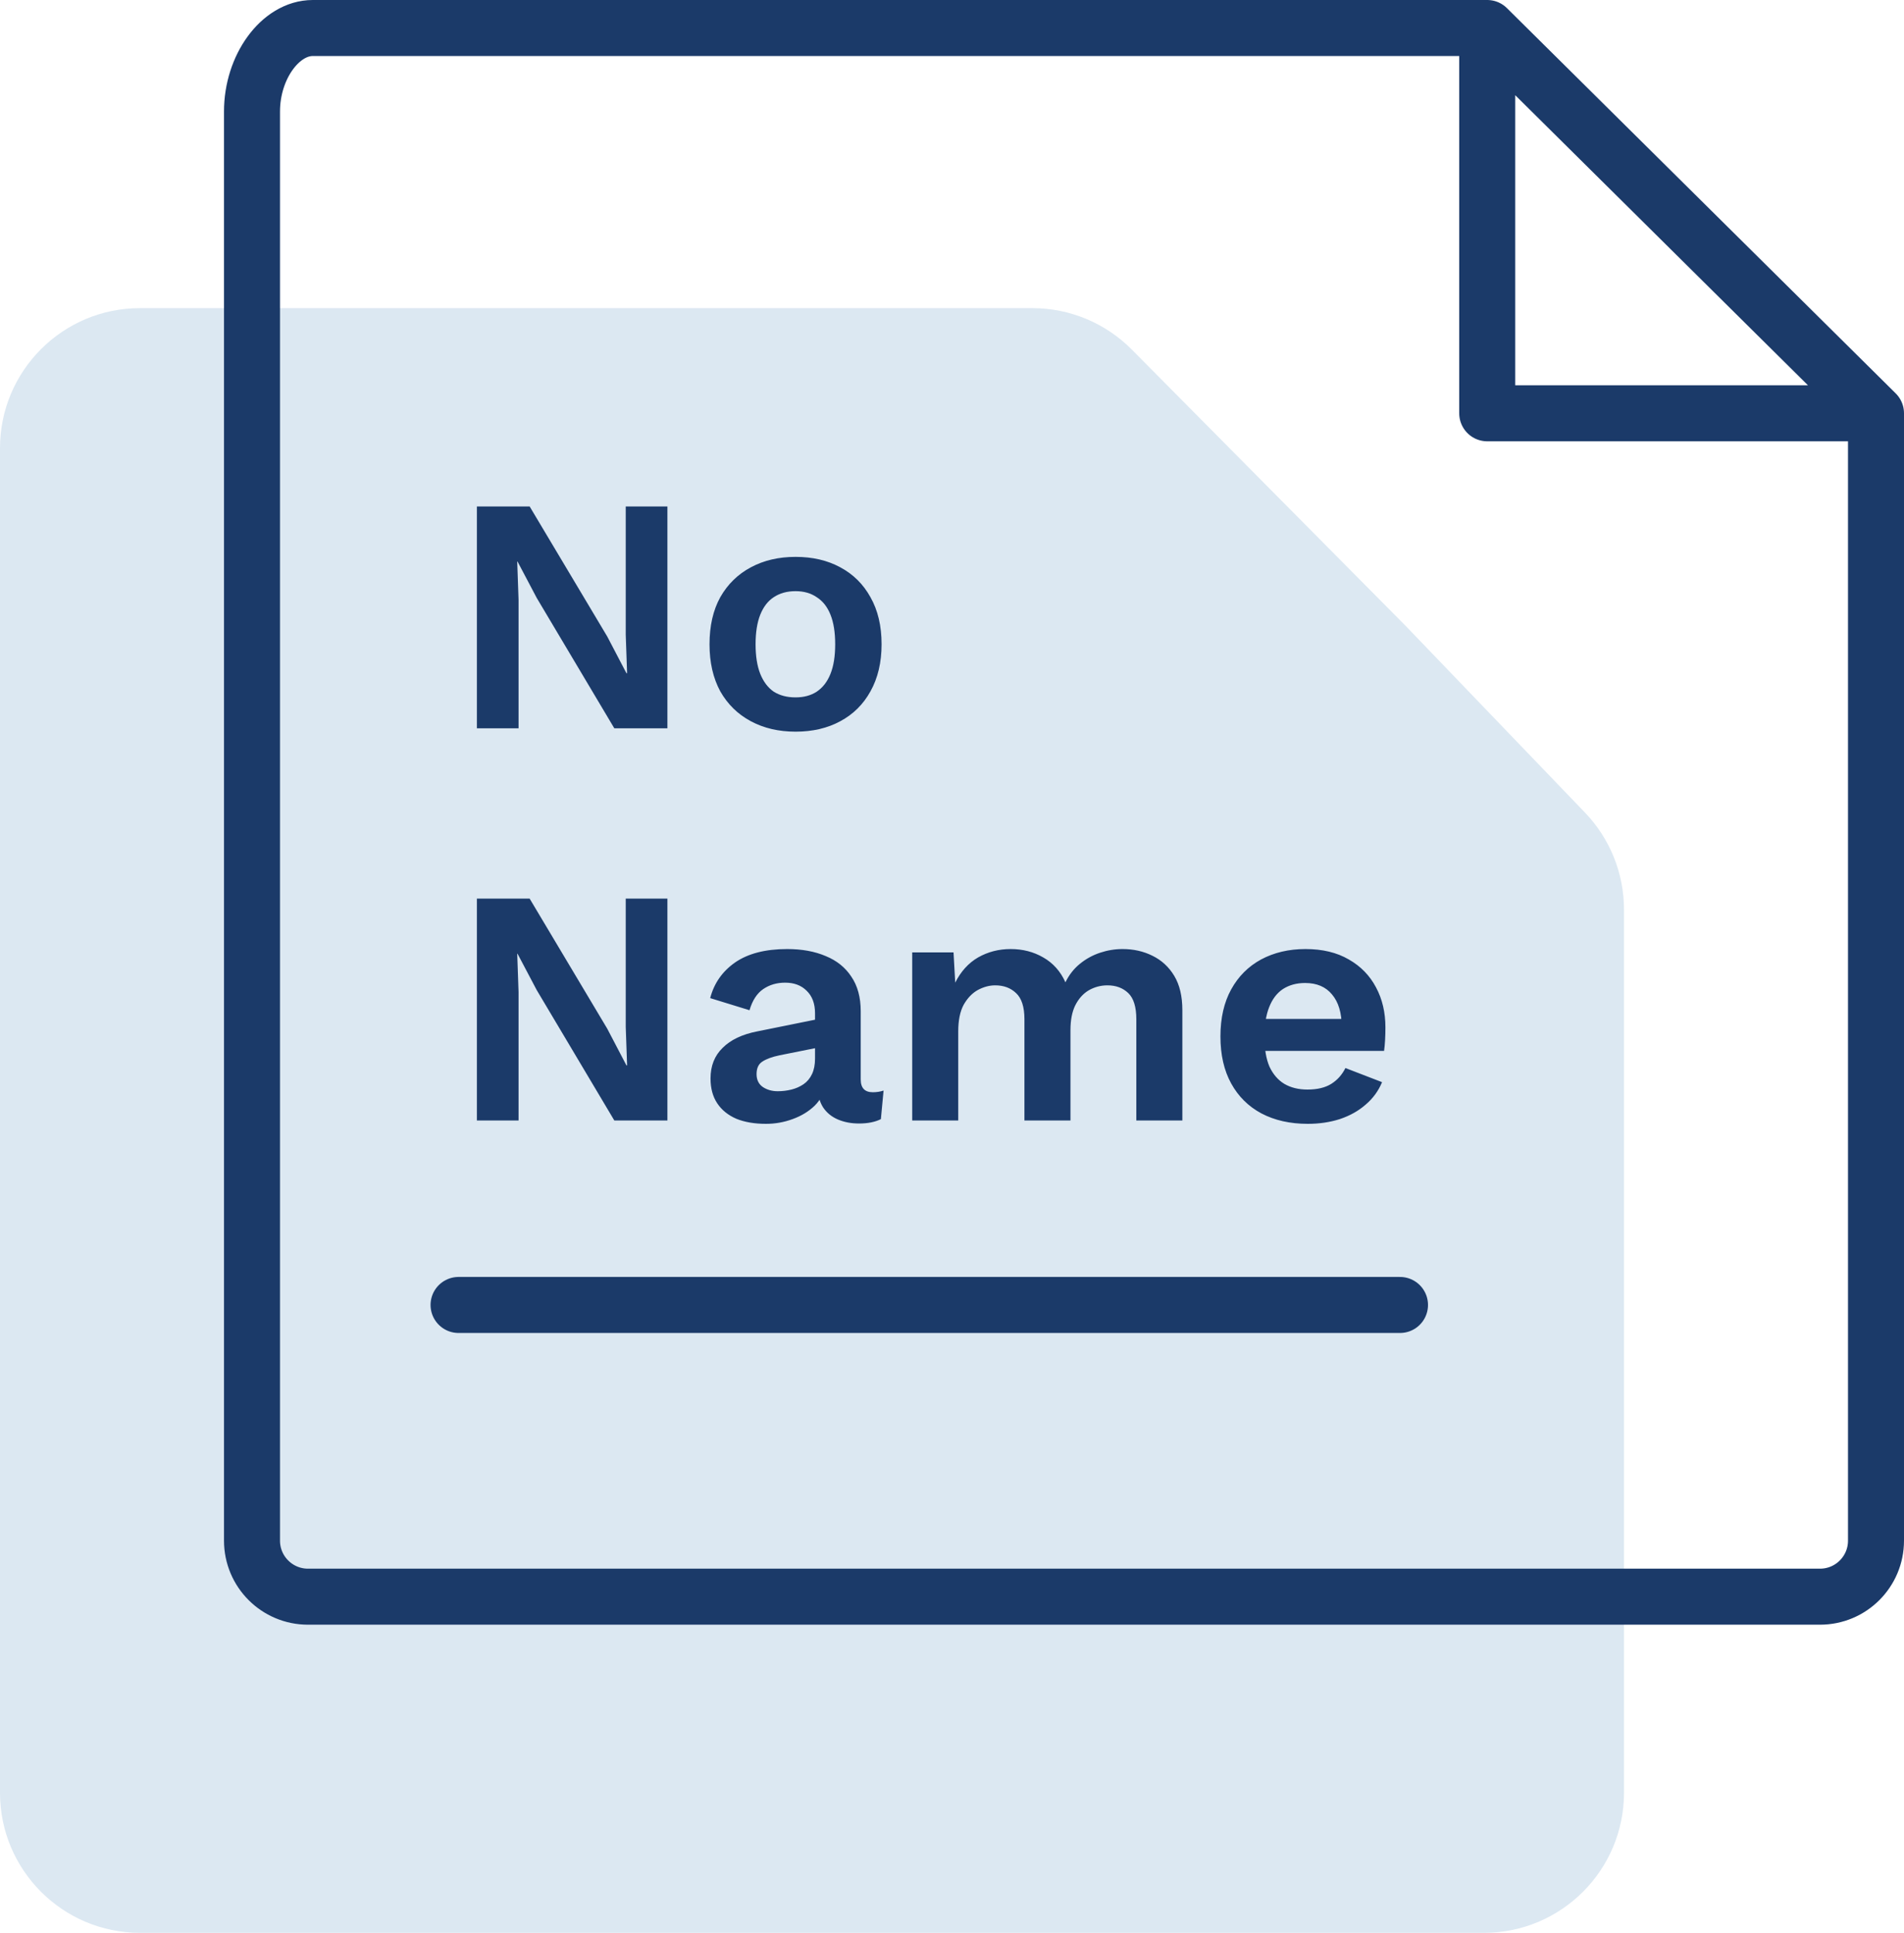
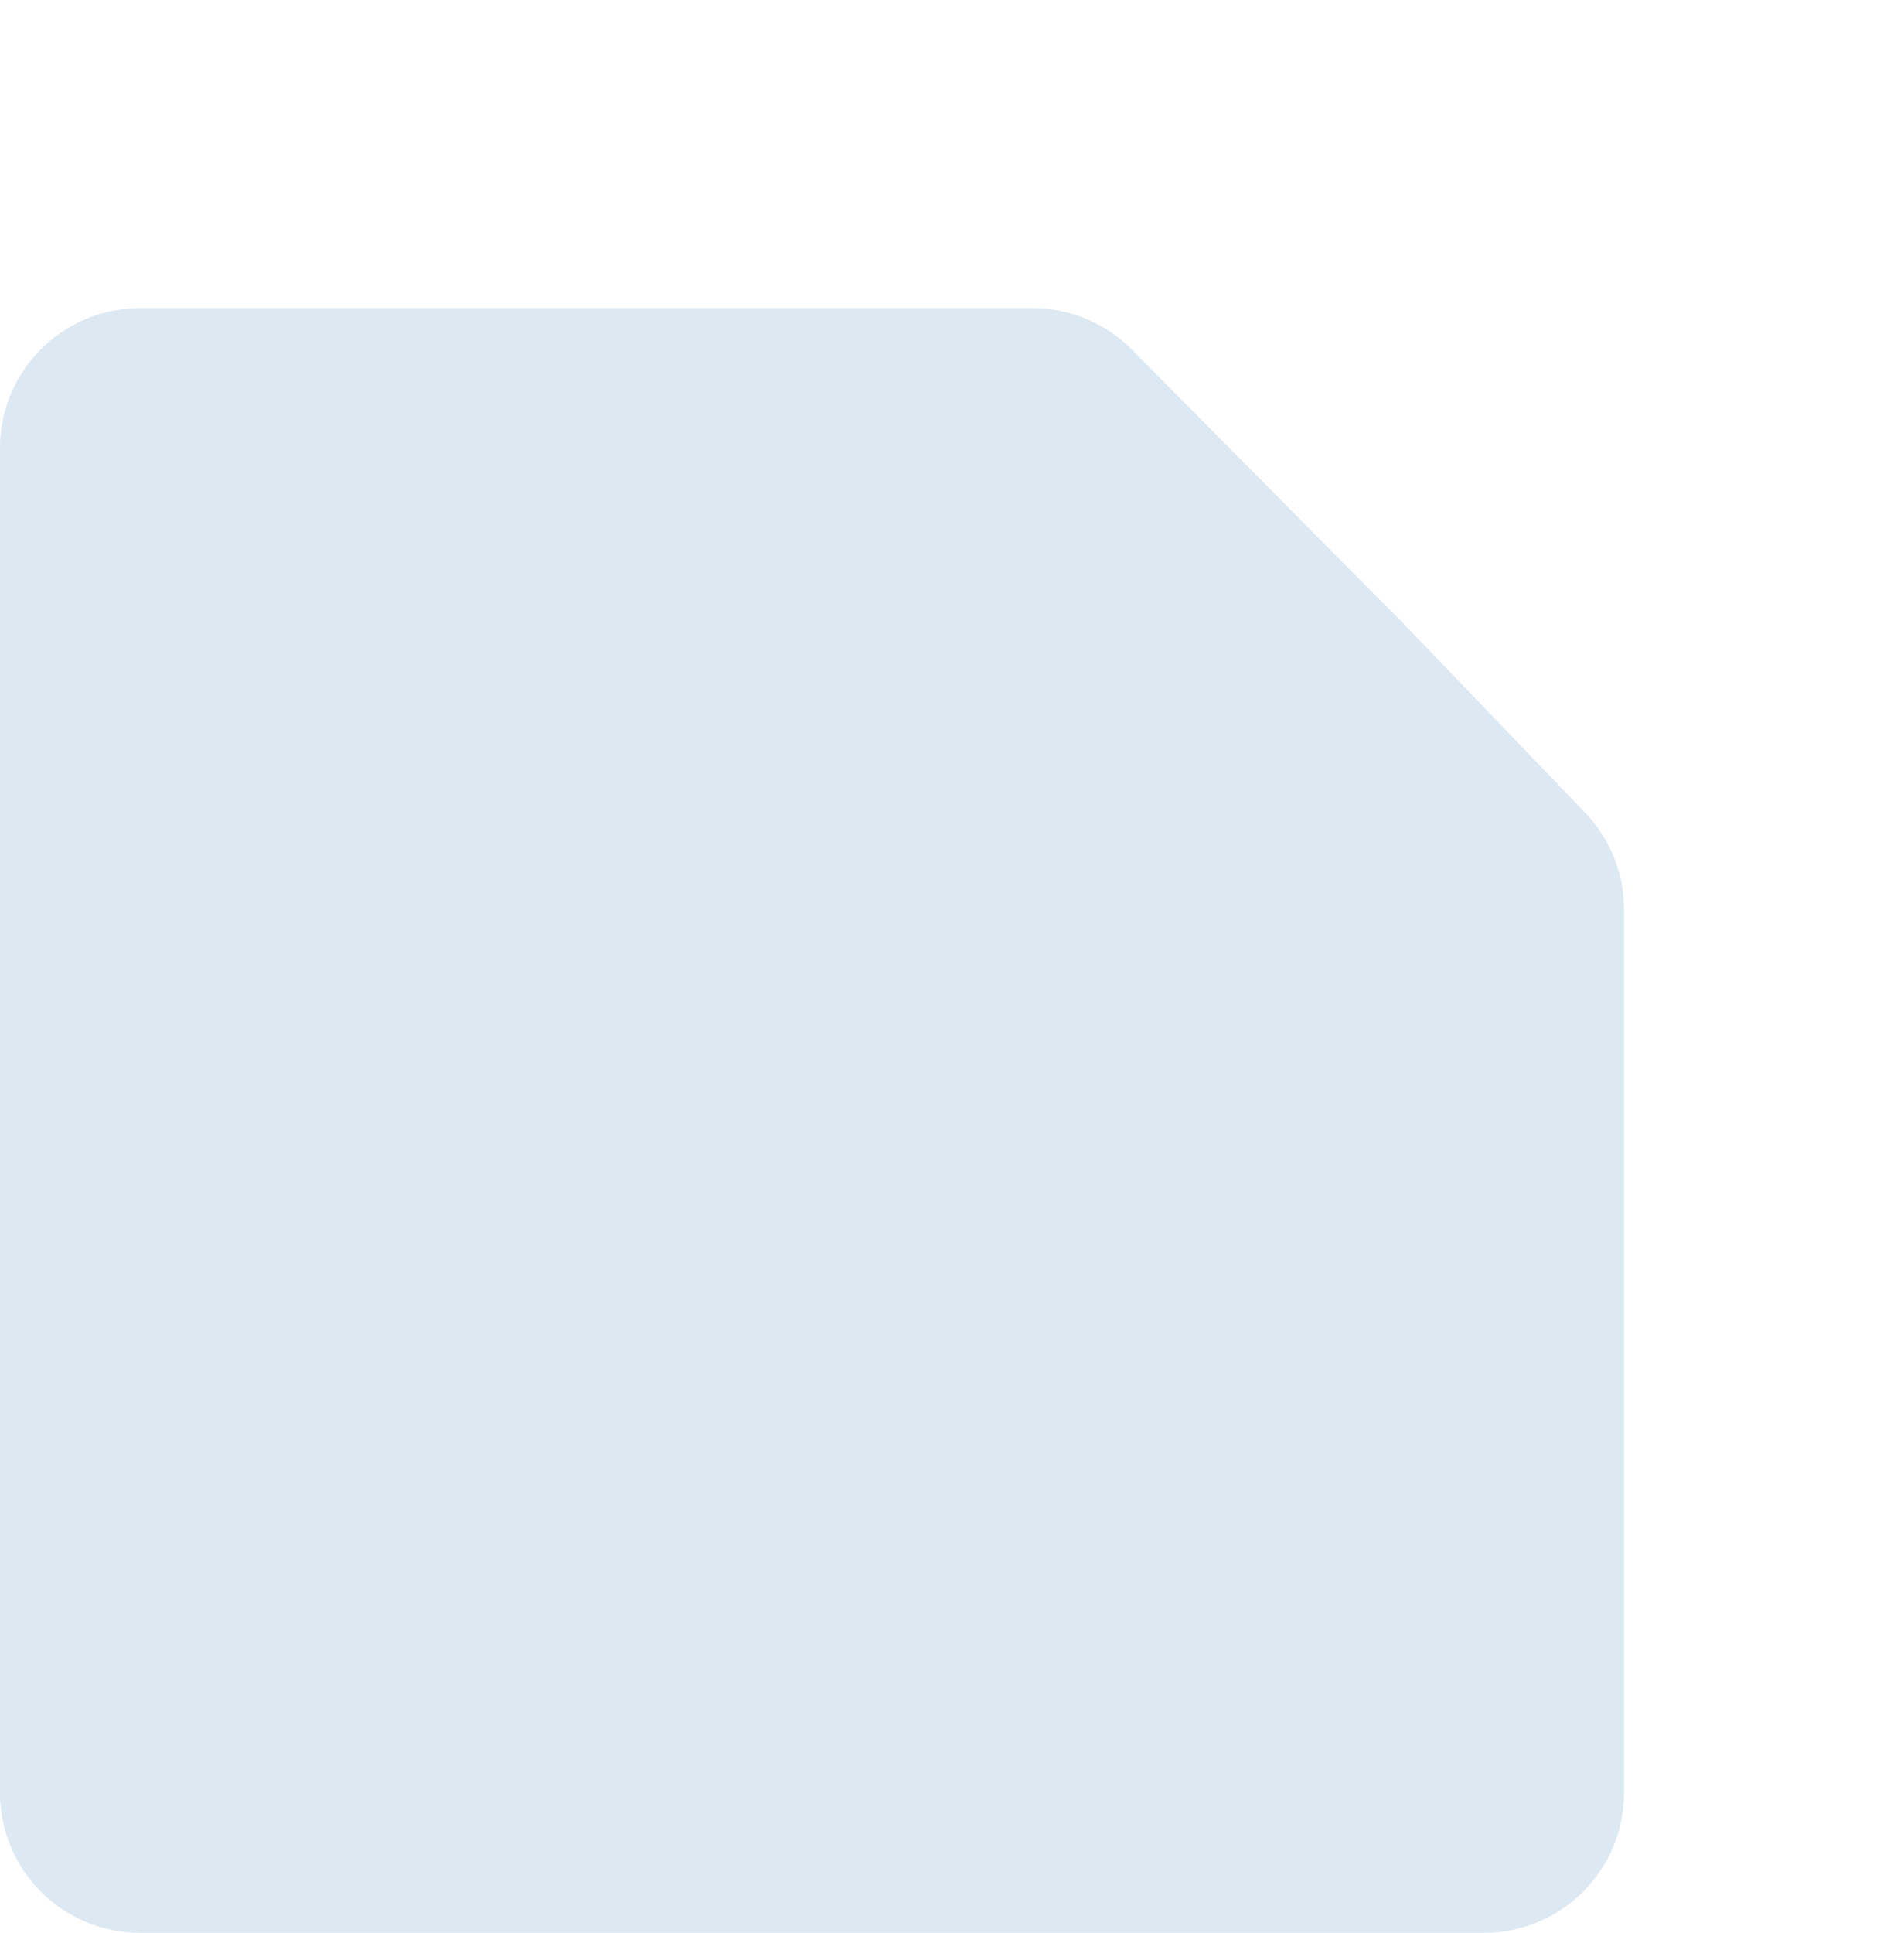
<svg xmlns="http://www.w3.org/2000/svg" width="68" height="69" viewBox="0 0 68 69" fill="none">
  <g clip-path="url(#clip0_2176_132)">
    <path d="M0 64V16C0 13.239 2.239 11 5 11H36.872C38.205 11 39.483 11.533 40.422 12.48L50.209 22.351L56.605 29.007C57.5 29.939 58 31.18 58 32.472V64C58 66.761 55.761 69 53 69H5C2.239 69 0 66.761 0 64Z" fill="#DCE8F2" />
-     <path d="M16.377 46.586H50M67 14.754L53.115 1M67 14.754V55C67 56.105 66.105 57 65 57H11C9.895 57 9 56.105 9 55V3.979C9 2.39 10.012 1 11.17 1H53.115M67 14.754H53.115V1" stroke="#1B3A69" stroke-width="2" stroke-miterlimit="22.926" stroke-linecap="round" stroke-linejoin="round" />
-     <path d="M23.836 18.08V26H21.94L19.168 21.344L18.484 20.048H18.472L18.52 21.416V26H17.032V18.08H18.916L21.688 22.724L22.372 24.032H22.396L22.348 22.664V18.08H23.836ZM28.413 19.88C29.02 19.88 29.552 20.004 30.009 20.252C30.473 20.5 30.832 20.856 31.088 21.32C31.352 21.784 31.485 22.344 31.485 23C31.485 23.648 31.352 24.208 31.088 24.68C30.832 25.144 30.473 25.5 30.009 25.748C29.552 25.996 29.02 26.12 28.413 26.12C27.812 26.12 27.28 25.996 26.817 25.748C26.352 25.5 25.988 25.144 25.724 24.68C25.468 24.208 25.34 23.648 25.34 23C25.34 22.344 25.468 21.784 25.724 21.32C25.988 20.856 26.352 20.5 26.817 20.252C27.28 20.004 27.812 19.88 28.413 19.88ZM28.413 21.104C28.108 21.104 27.849 21.176 27.633 21.32C27.424 21.456 27.265 21.664 27.152 21.944C27.041 22.224 26.985 22.576 26.985 23C26.985 23.424 27.041 23.776 27.152 24.056C27.265 24.336 27.424 24.548 27.633 24.692C27.849 24.828 28.108 24.896 28.413 24.896C28.709 24.896 28.96 24.828 29.169 24.692C29.384 24.548 29.549 24.336 29.66 24.056C29.773 23.776 29.828 23.424 29.828 23C29.828 22.576 29.773 22.224 29.66 21.944C29.549 21.664 29.384 21.456 29.169 21.32C28.96 21.176 28.709 21.104 28.413 21.104ZM23.836 32.08V40H21.94L19.168 35.344L18.484 34.048H18.472L18.52 35.416V40H17.032V32.08H18.916L21.688 36.724L22.372 38.032H22.396L22.348 36.664V32.08H23.836ZM29.108 36.172C29.108 35.828 29.008 35.56 28.808 35.368C28.616 35.176 28.36 35.08 28.04 35.08C27.744 35.08 27.484 35.156 27.26 35.308C27.036 35.46 26.872 35.712 26.768 36.064L25.364 35.632C25.5 35.104 25.796 34.68 26.252 34.36C26.716 34.04 27.336 33.88 28.112 33.88C28.64 33.88 29.1 33.964 29.492 34.132C29.884 34.292 30.188 34.536 30.404 34.864C30.628 35.192 30.74 35.604 30.74 36.1V38.536C30.74 38.84 30.884 38.992 31.172 38.992C31.308 38.992 31.436 38.972 31.556 38.932L31.46 39.952C31.252 40.056 30.992 40.108 30.68 40.108C30.4 40.108 30.148 40.06 29.924 39.964C29.7 39.868 29.524 39.724 29.396 39.532C29.268 39.332 29.204 39.084 29.204 38.788V38.74L29.492 38.692C29.444 38.996 29.312 39.256 29.096 39.472C28.88 39.68 28.616 39.84 28.304 39.952C28 40.064 27.684 40.12 27.356 40.12C26.948 40.12 26.596 40.06 26.3 39.94C26.004 39.812 25.776 39.628 25.616 39.388C25.456 39.148 25.376 38.852 25.376 38.5C25.376 38.052 25.52 37.688 25.808 37.408C26.096 37.12 26.508 36.924 27.044 36.82L29.3 36.364L29.288 37.384L27.848 37.672C27.576 37.728 27.368 37.804 27.224 37.9C27.088 37.988 27.02 38.136 27.02 38.344C27.02 38.544 27.092 38.696 27.236 38.8C27.388 38.904 27.568 38.956 27.776 38.956C27.944 38.956 28.108 38.936 28.268 38.896C28.428 38.856 28.572 38.792 28.7 38.704C28.828 38.616 28.928 38.496 29 38.344C29.072 38.192 29.108 38.008 29.108 37.792V36.172ZM32.579 40V34H34.055L34.115 35.08C34.315 34.68 34.587 34.38 34.931 34.18C35.283 33.98 35.671 33.88 36.095 33.88C36.527 33.88 36.915 33.98 37.259 34.18C37.611 34.38 37.875 34.676 38.051 35.068C38.179 34.804 38.351 34.584 38.567 34.408C38.783 34.232 39.023 34.1 39.287 34.012C39.551 33.924 39.819 33.88 40.091 33.88C40.483 33.88 40.839 33.96 41.159 34.12C41.487 34.28 41.747 34.52 41.939 34.84C42.131 35.16 42.227 35.568 42.227 36.064V40H40.583V36.388C40.583 35.948 40.487 35.636 40.295 35.452C40.103 35.268 39.855 35.176 39.551 35.176C39.311 35.176 39.087 35.236 38.879 35.356C38.679 35.476 38.519 35.656 38.399 35.896C38.287 36.128 38.231 36.42 38.231 36.772V40H36.587V36.388C36.587 35.948 36.487 35.636 36.287 35.452C36.095 35.268 35.847 35.176 35.543 35.176C35.335 35.176 35.127 35.232 34.919 35.344C34.719 35.456 34.551 35.632 34.415 35.872C34.287 36.112 34.223 36.428 34.223 36.82V40H32.579ZM46.707 40.12C46.075 40.12 45.523 39.996 45.051 39.748C44.587 39.5 44.227 39.144 43.971 38.68C43.715 38.216 43.587 37.656 43.587 37C43.587 36.344 43.715 35.784 43.971 35.32C44.227 34.856 44.583 34.5 45.039 34.252C45.503 34.004 46.031 33.88 46.623 33.88C47.231 33.88 47.747 34.004 48.171 34.252C48.595 34.492 48.919 34.824 49.143 35.248C49.367 35.664 49.479 36.14 49.479 36.676C49.479 36.836 49.475 36.988 49.467 37.132C49.459 37.276 49.447 37.404 49.431 37.516H44.643V36.376H48.711L47.919 36.664C47.919 36.16 47.803 35.772 47.571 35.5C47.347 35.228 47.027 35.092 46.611 35.092C46.307 35.092 46.043 35.164 45.819 35.308C45.603 35.452 45.439 35.668 45.327 35.956C45.215 36.236 45.159 36.592 45.159 37.024C45.159 37.448 45.219 37.8 45.339 38.08C45.467 38.352 45.643 38.556 45.867 38.692C46.099 38.828 46.375 38.896 46.695 38.896C47.047 38.896 47.331 38.828 47.547 38.692C47.763 38.556 47.931 38.368 48.051 38.128L49.359 38.632C49.231 38.944 49.035 39.212 48.771 39.436C48.515 39.66 48.207 39.832 47.847 39.952C47.495 40.064 47.115 40.12 46.707 40.12Z" fill="#1B3A69" />
  </g>
  <defs>
    <clipPath id="clip0_2176_132">
      <rect width="68" height="69" fill="white" />
    </clipPath>
  </defs>
</svg>